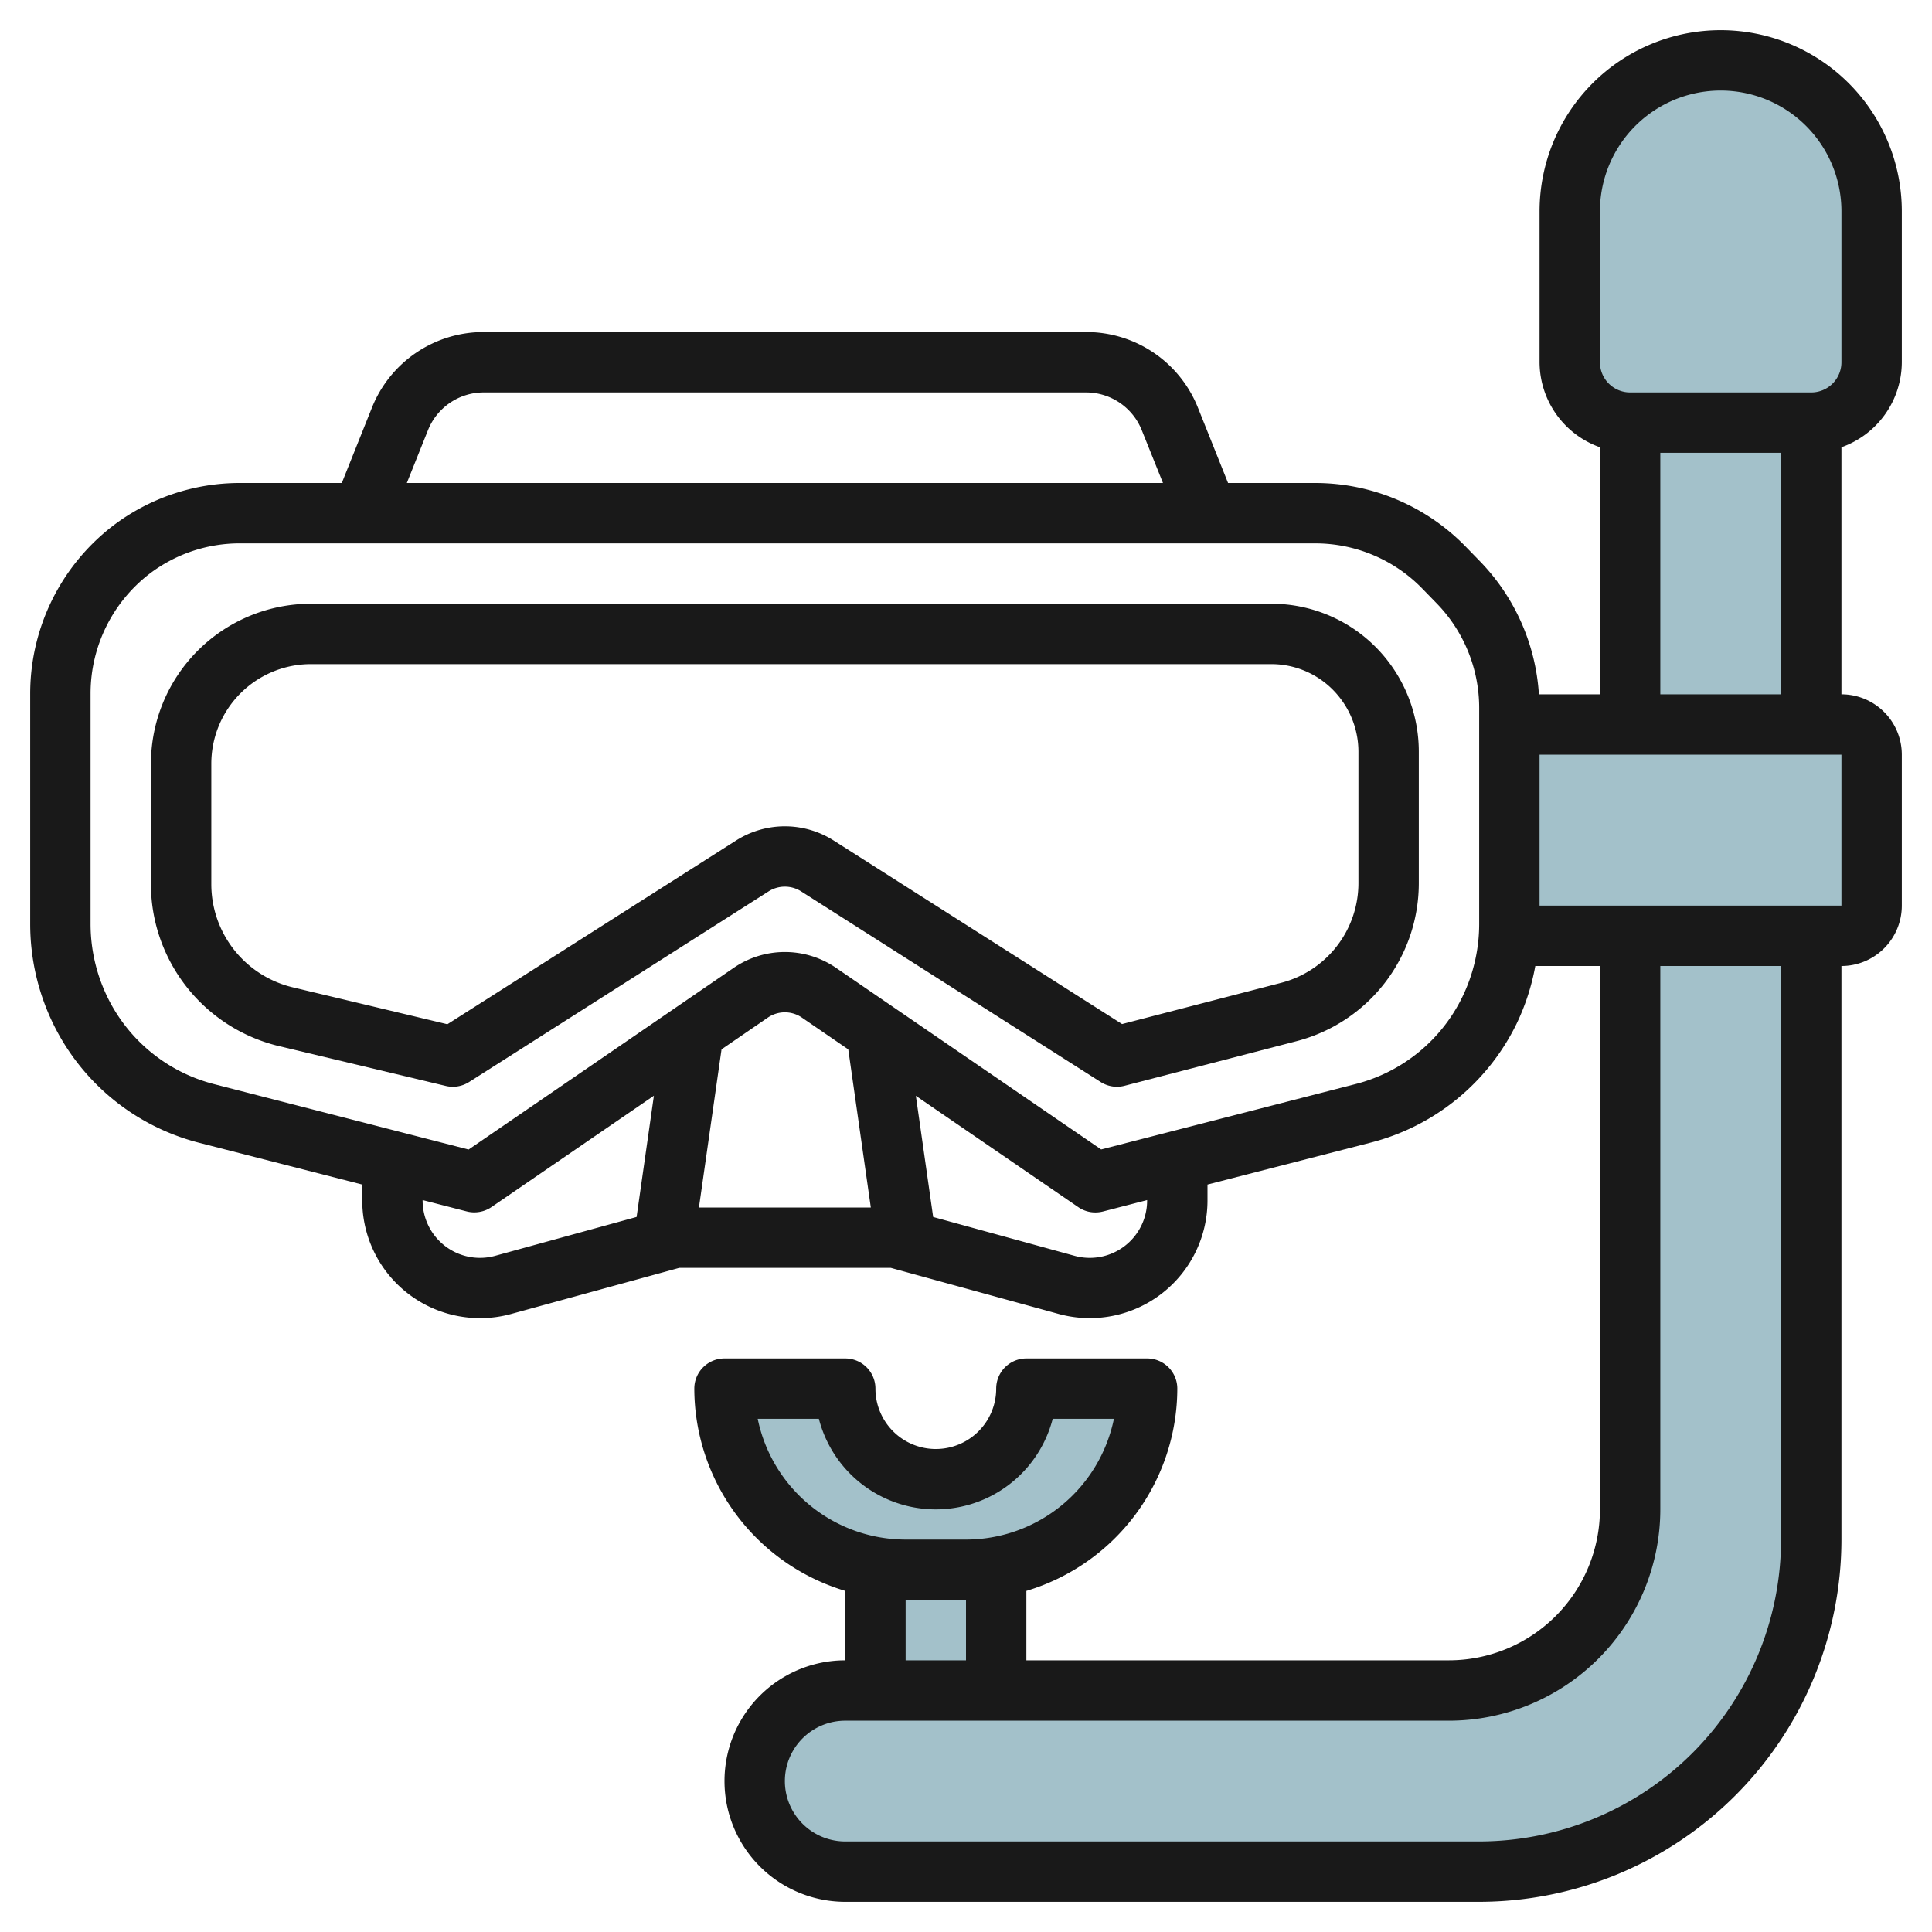
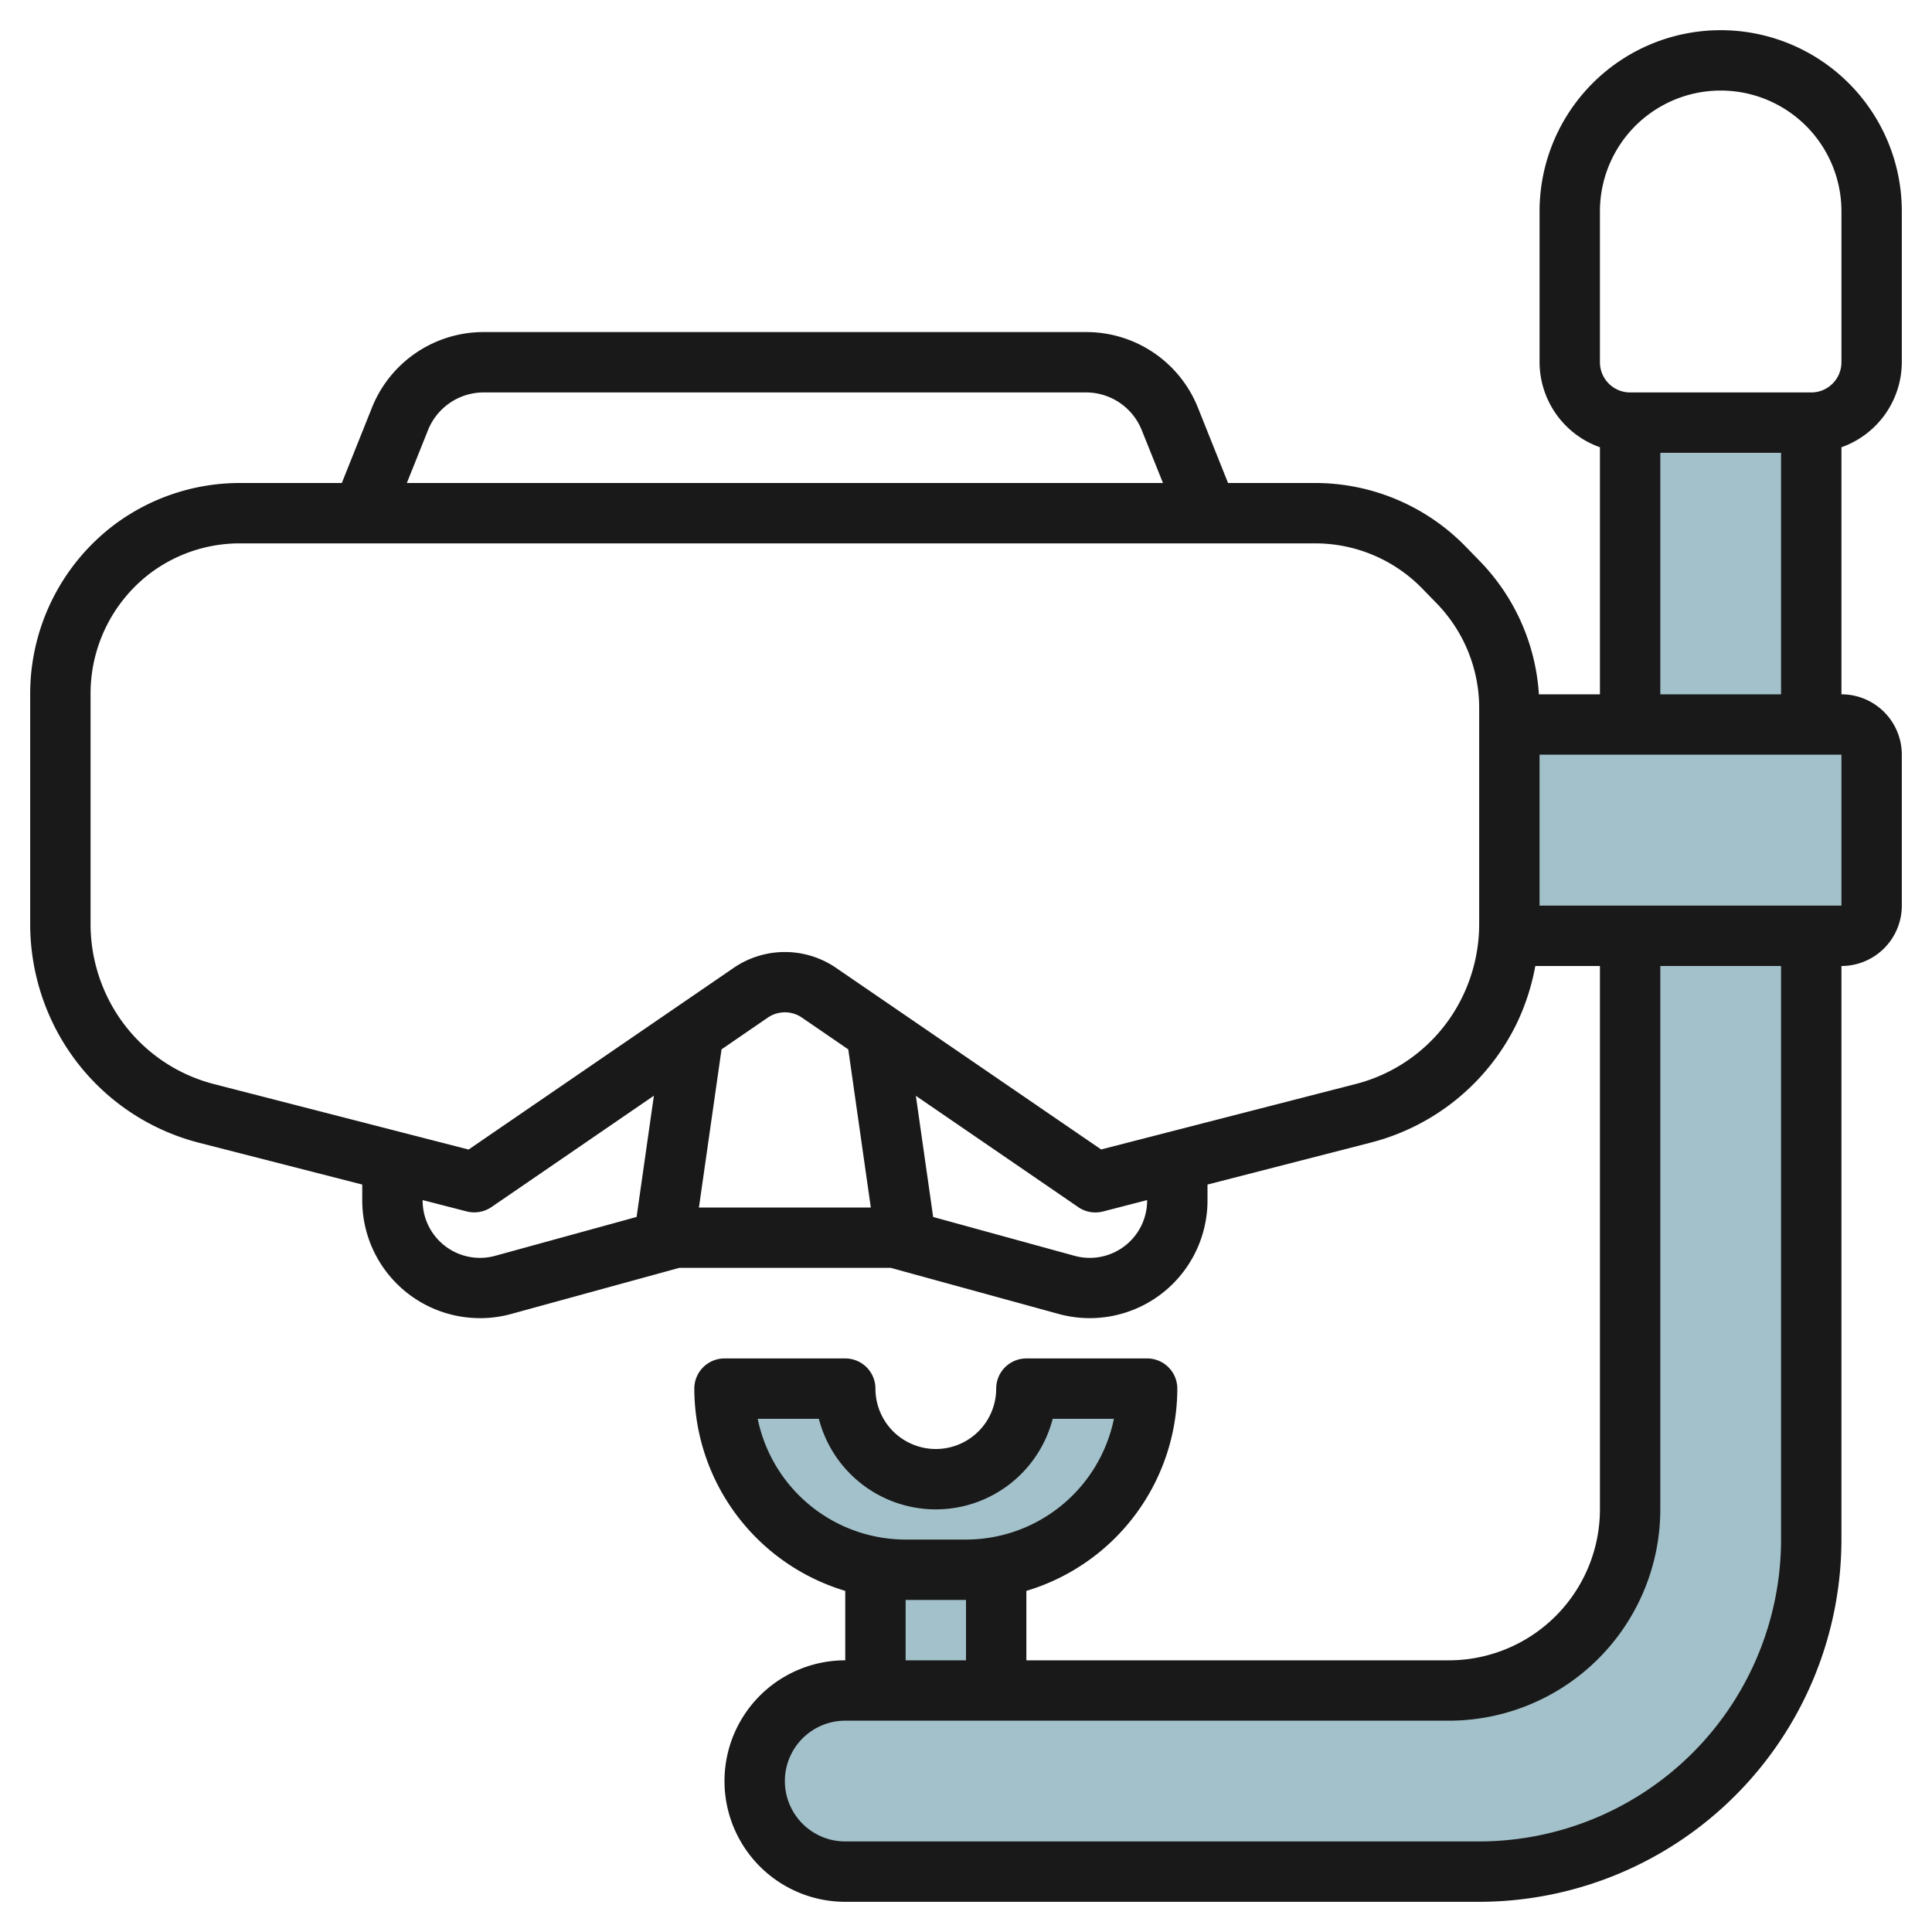
<svg xmlns="http://www.w3.org/2000/svg" id="Layer_3" height="512" viewBox="0 0 64 64" width="512" data-name="Layer 3">
  <g fill="#a3c1ca">
    <path d="m54 14v36a6 6 0 0 1 -6 6h-20a3 3 0 0 0 -3 3 3 3 0 0 0 3 3h21a11 11 0 0 0 11-11v-37z" />
-     <path d="m57 2a5 5 0 0 1 5 5v5a2 2 0 0 1 -2 2h-6a2 2 0 0 1 -2-2v-5a5 5 0 0 1 5-5z" />
    <path d="m61 24h-11v7h11a1 1 0 0 0 1-1v-5a1 1 0 0 0 -1-1z" />
    <path d="m24 46h4a3 3 0 0 0 3 3 3 3 0 0 0 3-3h4a6 6 0 0 1 -6 6h-2a6 6 0 0 1 -6-6z" />
    <path d="m29 51h4v5h-4z" />
  </g>
-   <path d="m42.108 20h-31.808a5.3 5.3 0 0 0 -5.3 5.3v3.985a5.461 5.461 0 0 0 .269 1.7 5.54 5.54 0 0 0 3.965 3.667l5.534 1.321a1 1 0 0 0 .769-.129l9.926-6.317a1.006 1.006 0 0 1 1.074 0l9.926 6.317a1.01 1.01 0 0 0 .537.156 1.022 1.022 0 0 0 .251-.032l5.691-1.476a5.408 5.408 0 0 0 4.058-5.241v-4.359a4.918 4.918 0 0 0 -1.045-3.023 4.867 4.867 0 0 0 -3.847-1.869zm2.892 9.251a3.413 3.413 0 0 1 -2.559 3.306l-5.271 1.366-9.559-6.083a3.011 3.011 0 0 0 -3.222 0l-9.569 6.089-5.12-1.222a3.515 3.515 0 0 1 -2.7-3.419v-3.988a3.3 3.3 0 0 1 3.3-3.3h31.8a2.873 2.873 0 0 1 2.274 1.1 2.913 2.913 0 0 1 .626 1.792z" fill="#191919" />
  <path d="m63 12v-5a6 6 0 0 0 -12 0v5a3 3 0 0 0 2 2.816v8.184h-2.022a6.958 6.958 0 0 0 -1.96-4.415l-.477-.49a6.959 6.959 0 0 0 -4.96-2.095h-2.9l-.994-2.485a3.981 3.981 0 0 0 -3.718-2.515h-19.938a3.981 3.981 0 0 0 -3.714 2.515l-.994 2.485h-3.391a6.938 6.938 0 0 0 -4.218 1.438 7.015 7.015 0 0 0 -2.714 5.519v7.656a7.549 7.549 0 0 0 .755 3.287 7.425 7.425 0 0 0 4.829 3.953l5.416 1.387v.525a3.9 3.9 0 0 0 3.909 3.9 3.828 3.828 0 0 0 1.027-.139l5.564-1.526h7.01l5.558 1.526a3.9 3.9 0 0 0 4.932-3.761v-.525l5.416-1.392a7.425 7.425 0 0 0 4.829-3.948 7.53 7.53 0 0 0 .614-1.9h2.141v18a5.006 5.006 0 0 1 -5 5h-14v-2.3a7.01 7.01 0 0 0 5-6.7 1 1 0 0 0 -1-1h-4a1 1 0 0 0 -1 1 2 2 0 0 1 -4 0 1 1 0 0 0 -1-1h-4a1 1 0 0 0 -1 1 7.011 7.011 0 0 0 5 6.7v2.3a4 4 0 0 0 0 8h21a12.013 12.013 0 0 0 12-12v-19a2 2 0 0 0 2-2v-5a2 2 0 0 0 -2-2v-8.184a3 3 0 0 0 2-2.816zm-48.825 2.257a1.988 1.988 0 0 1 1.856-1.257h19.938a1.988 1.988 0 0 1 1.856 1.257l.7 1.743h-25.048zm2.23 27.343a1.9 1.9 0 0 1 -2.405-1.835v-.011l1.465.377a1.013 1.013 0 0 0 .814-.144l5.382-3.69-.573 4.016zm11.695-6.838.747 5.238h-5.694l.749-5.239 1.538-1.055a1 1 0 0 1 1.12 0zm9.9 5a1.9 1.9 0 0 1 -2.406 1.838l-4.682-1.286-.573-4.014 5.382 3.689a.992.992 0 0 0 .565.175 1.055 1.055 0 0 0 .249-.031l1.465-.379zm11-9.152a5.531 5.531 0 0 1 -.554 2.407 5.425 5.425 0 0 1 -3.528 2.89l-8.441 2.17-8.787-6.019a3 3 0 0 0 -3.38 0l-8.787 6.022-8.441-2.17a5.425 5.425 0 0 1 -3.528-2.89 5.531 5.531 0 0 1 -.554-2.407v-7.656a5.007 5.007 0 0 1 1.935-3.936 4.931 4.931 0 0 1 3-1.021h35.646a4.947 4.947 0 0 1 3.526 1.489l.477.49a4.976 4.976 0 0 1 1.416 3.488zm4-23.61a4 4 0 0 1 8 0v5a1 1 0 0 1 -1 1h-6a1 1 0 0 1 -1-1zm-27.9 40h2.026a4 4 0 0 0 7.746 0h2.028a5.008 5.008 0 0 1 -4.9 4h-2a5.008 5.008 0 0 1 -4.9-4zm4.9 6h2v2h-2zm29-2a10.011 10.011 0 0 1 -10 10h-21a2 2 0 0 1 0-4h20a7.009 7.009 0 0 0 7-7v-18h4zm2-21h-10v-5h10zm-6-7v-8h4v8z" fill="#191919" />
</svg>